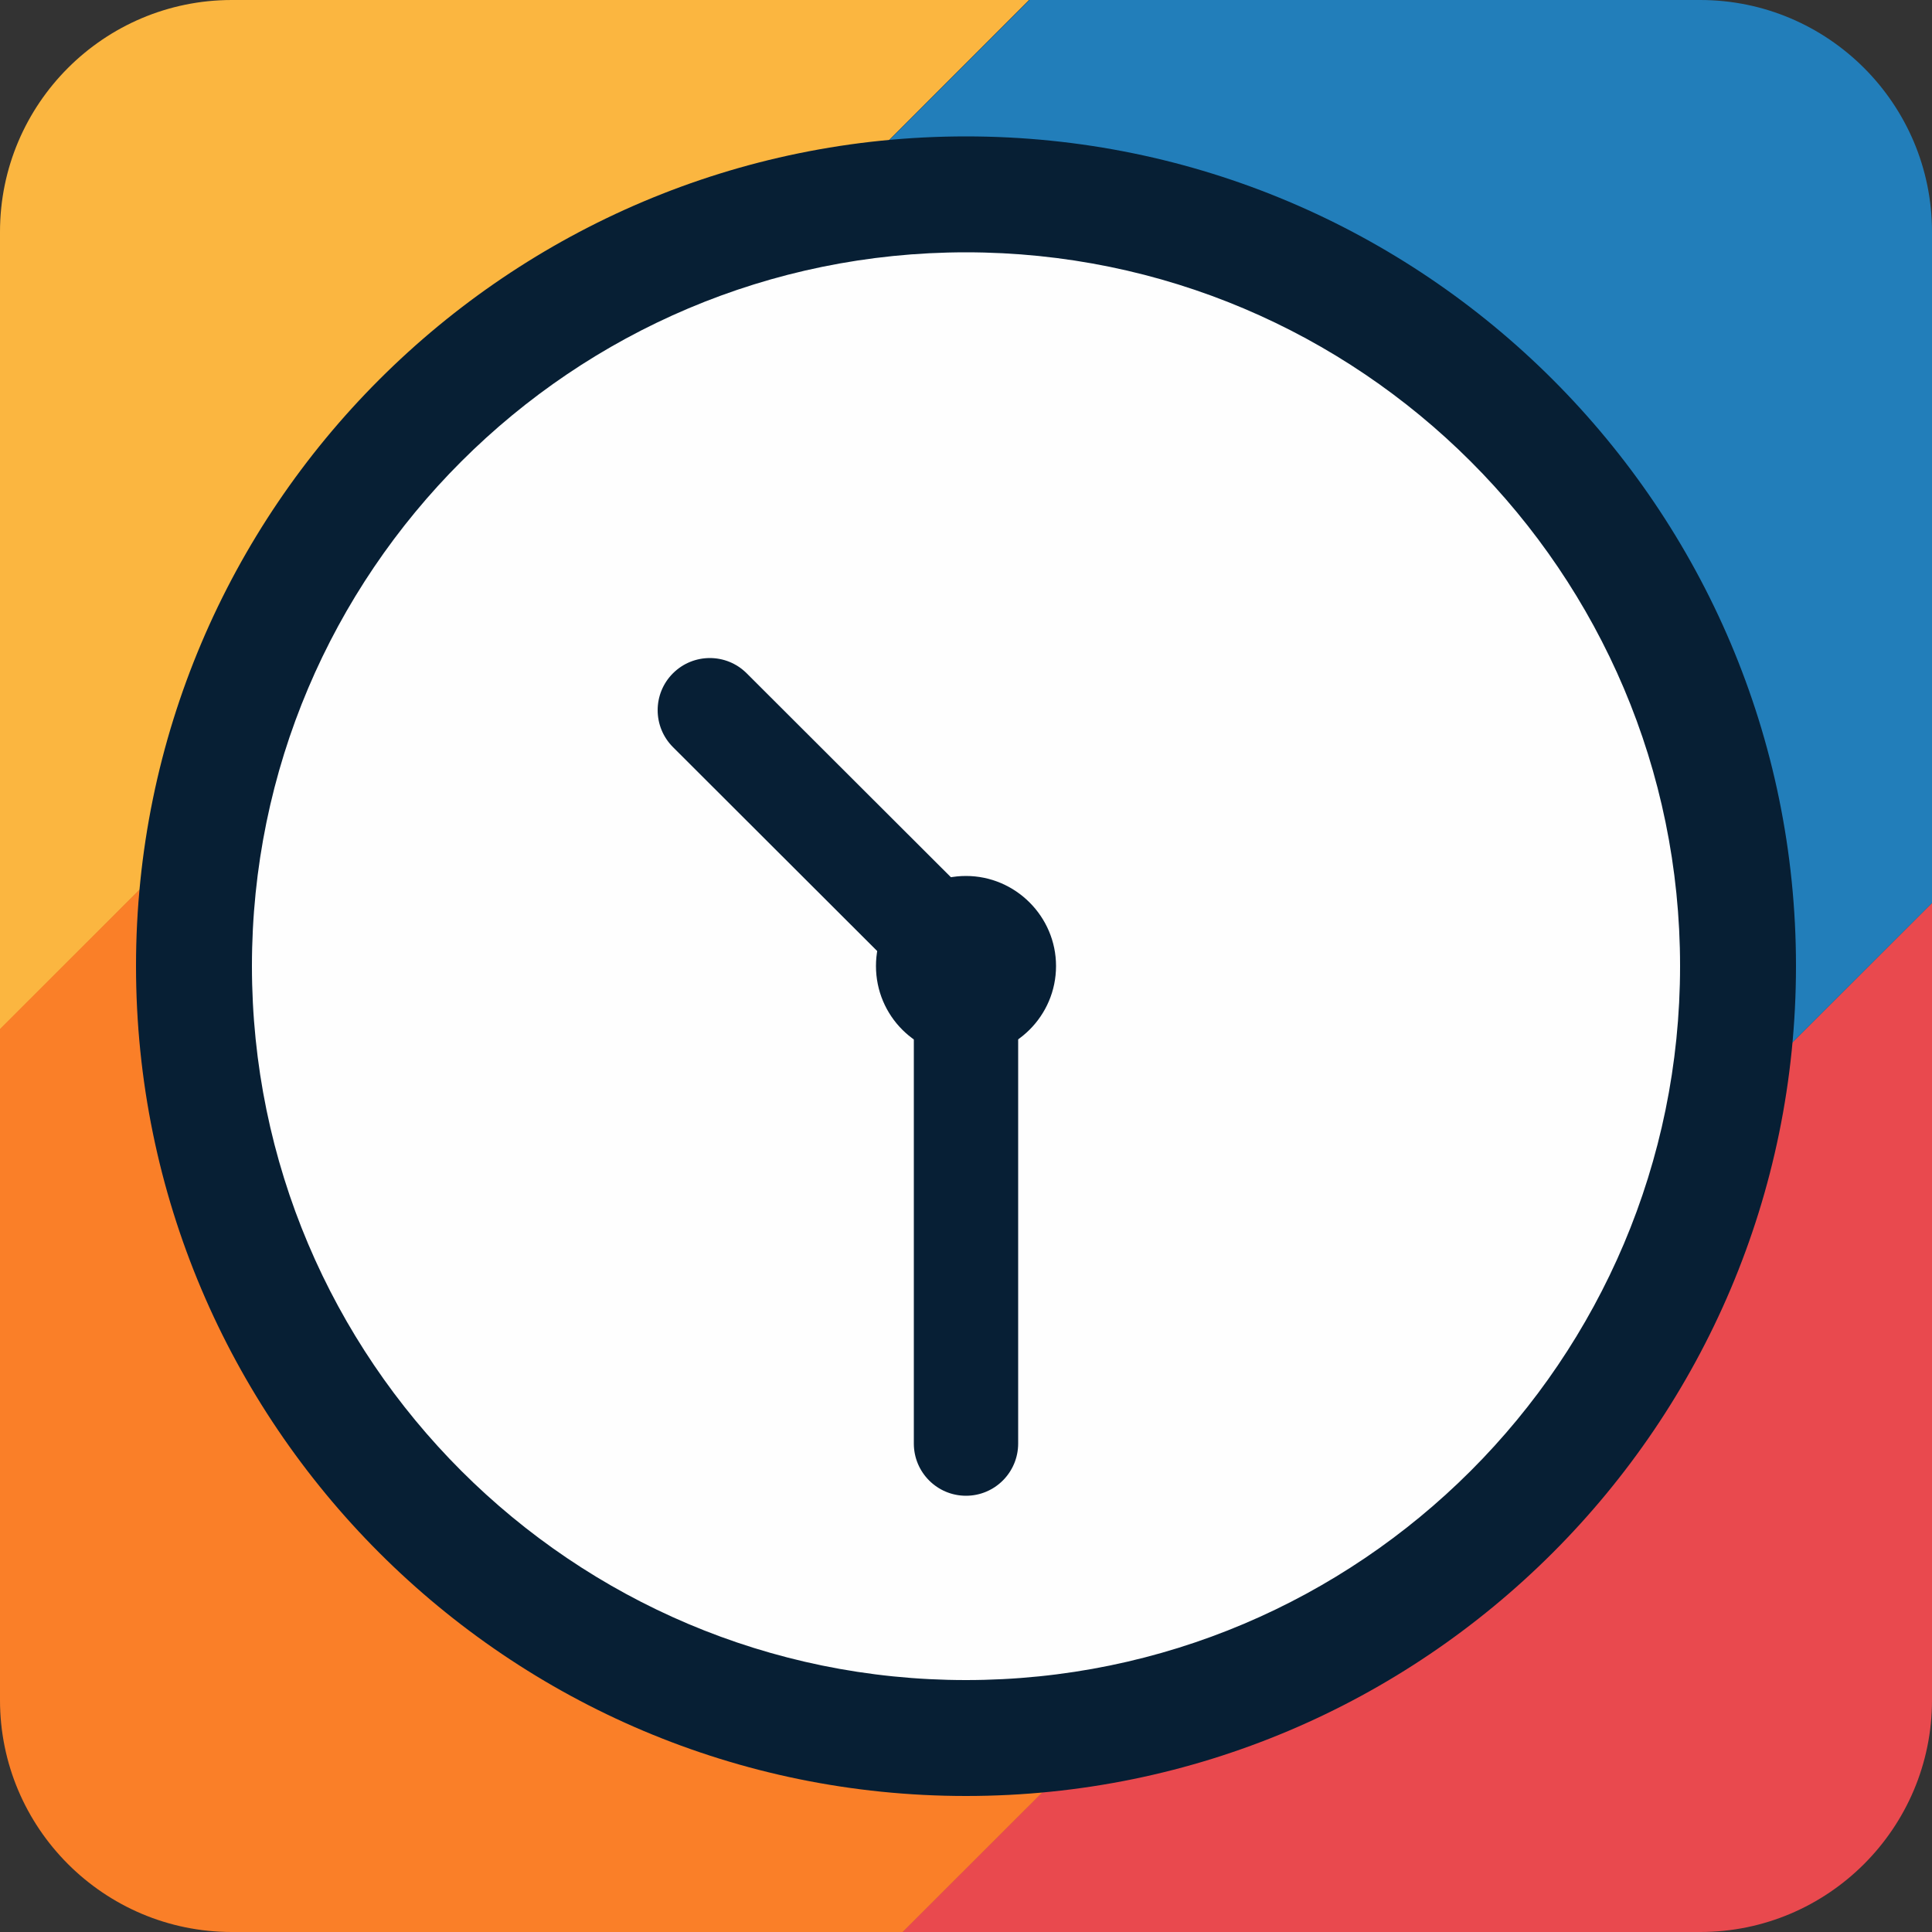
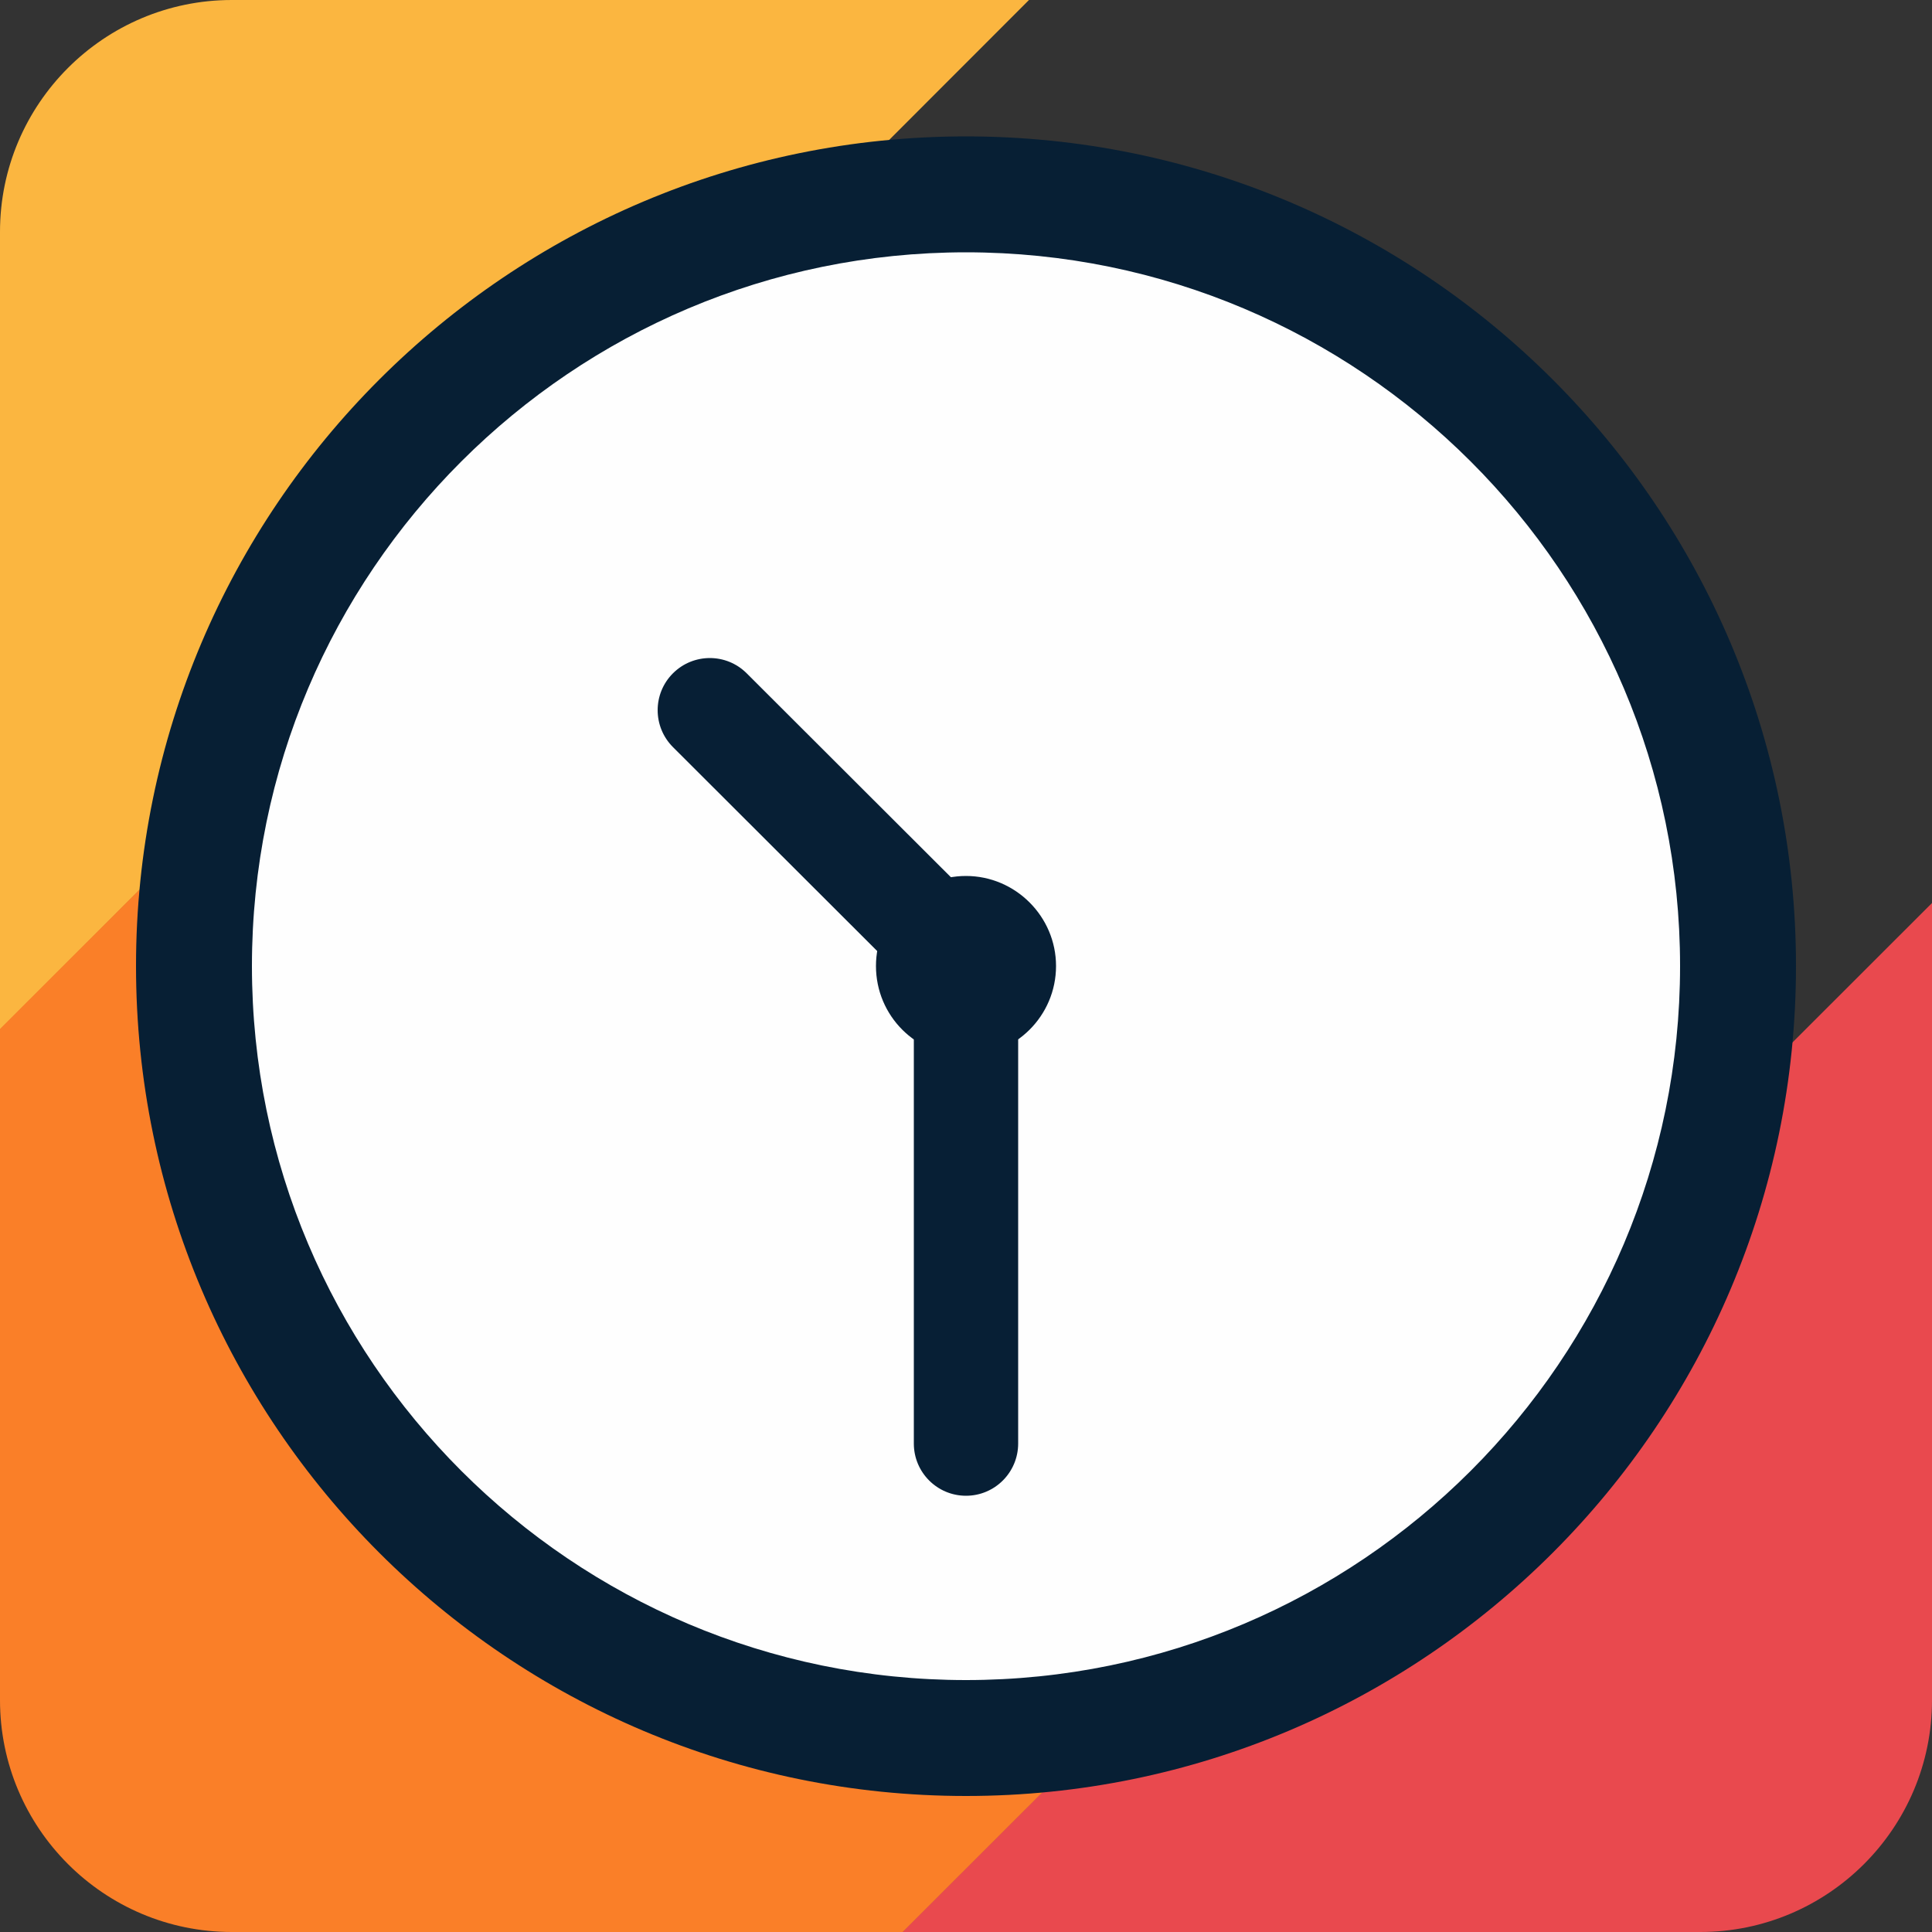
<svg xmlns="http://www.w3.org/2000/svg" width="50" height="50" viewBox="0 0 50 50" fill="none">
  <rect x="0" y="0" width="50" height="50" fill="#333333" stroke="none" />
  <path d="M23.35 50H44C47.31 50 50 47.31 50 44V23.37L23.35 50Z" fill="#E9494E" />
  <path d="M26.63 0H6C2.69 0 0 2.69 0 6V26.65L26.63 0Z" fill="#FBB640" />
  <path d="M23.36 50L34.41 38.96L11.04 15.6L0 26.63V44C0 47.31 2.69 50 6 50H23.36Z" fill="#FA7F28" />
-   <path d="M50 23.37V6C50 2.69 47.31 0 44 0H26.64L16.39 10.25L39.75 33.61L50 23.37Z" fill="#227EBA" />
  <path d="M25 5.03C36.02 5.03 44.98 13.98 44.98 25C44.98 36.03 36.02 44.98 25 44.98C13.98 44.98 5.02 36.03 5.02 25C5.02 13.98 13.98 5.03 25 5.03Z" fill="#FEFEFE" />
  <path d="M43.48 25C43.48 14.809 35.193 6.53 25 6.53C14.808 6.53 6.52 14.809 6.52 25C6.52 35.201 14.808 43.48 25 43.48C35.192 43.48 43.48 35.201 43.48 25ZM46.48 25C46.48 36.858 36.848 46.48 25 46.48C13.152 46.48 3.52 36.859 3.52 25C3.52 13.15 13.153 3.53 25 3.53C36.848 3.53 46.48 13.151 46.48 25Z" fill="#071F34" />
  <path d="M17.415 17.426C17.942 16.899 18.797 16.898 19.324 17.425L25.954 24.045C26.481 24.572 26.482 25.427 25.955 25.954C25.428 26.482 24.573 26.482 24.046 25.955L17.416 19.335C16.889 18.808 16.888 17.953 17.415 17.426Z" fill="#071F35" />
  <path d="M23.65 37.36V25C23.65 24.254 24.254 23.65 25 23.65C25.746 23.65 26.35 24.254 26.35 25V37.36C26.349 38.106 25.745 38.71 25 38.71C24.255 38.71 23.651 38.106 23.65 37.36Z" fill="#071F35" />
  <path d="M25 22.67C26.28 22.67 27.33 23.72 27.33 25C27.33 26.29 26.28 27.33 25 27.33C23.71 27.33 22.67 26.29 22.67 25C22.67 23.72 23.71 22.67 25 22.67Z" fill="#071F35" />
</svg>